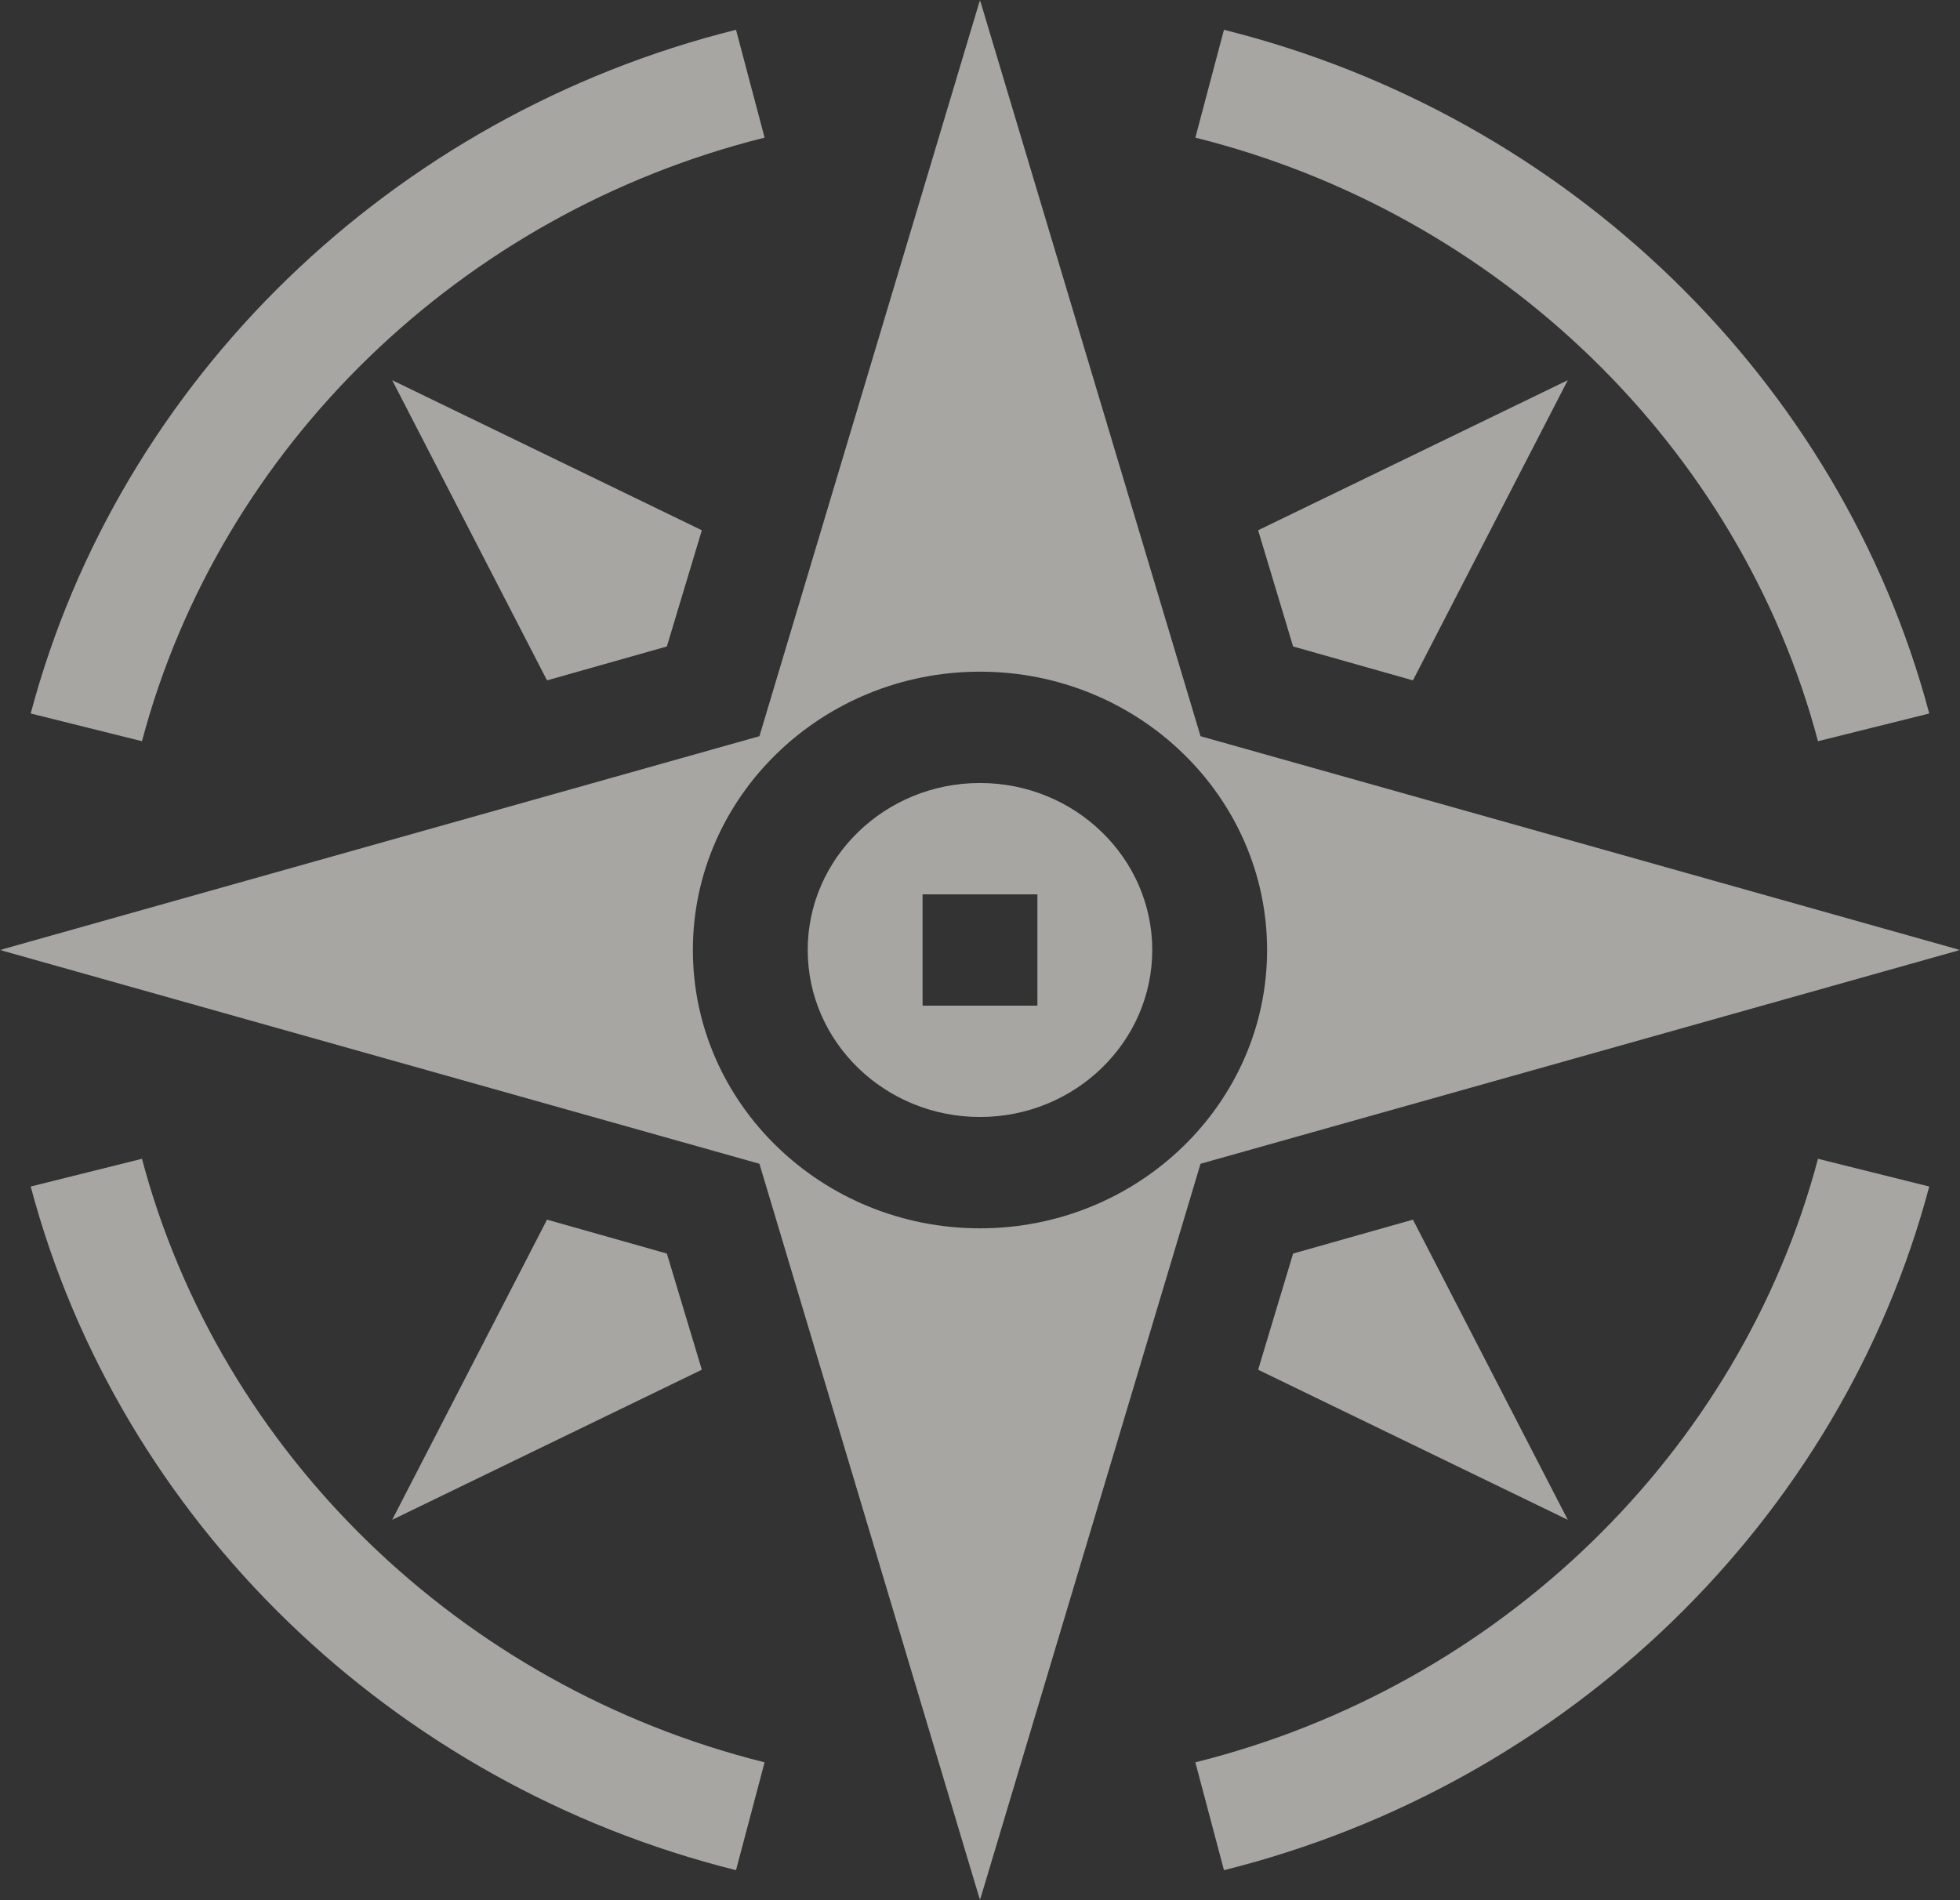
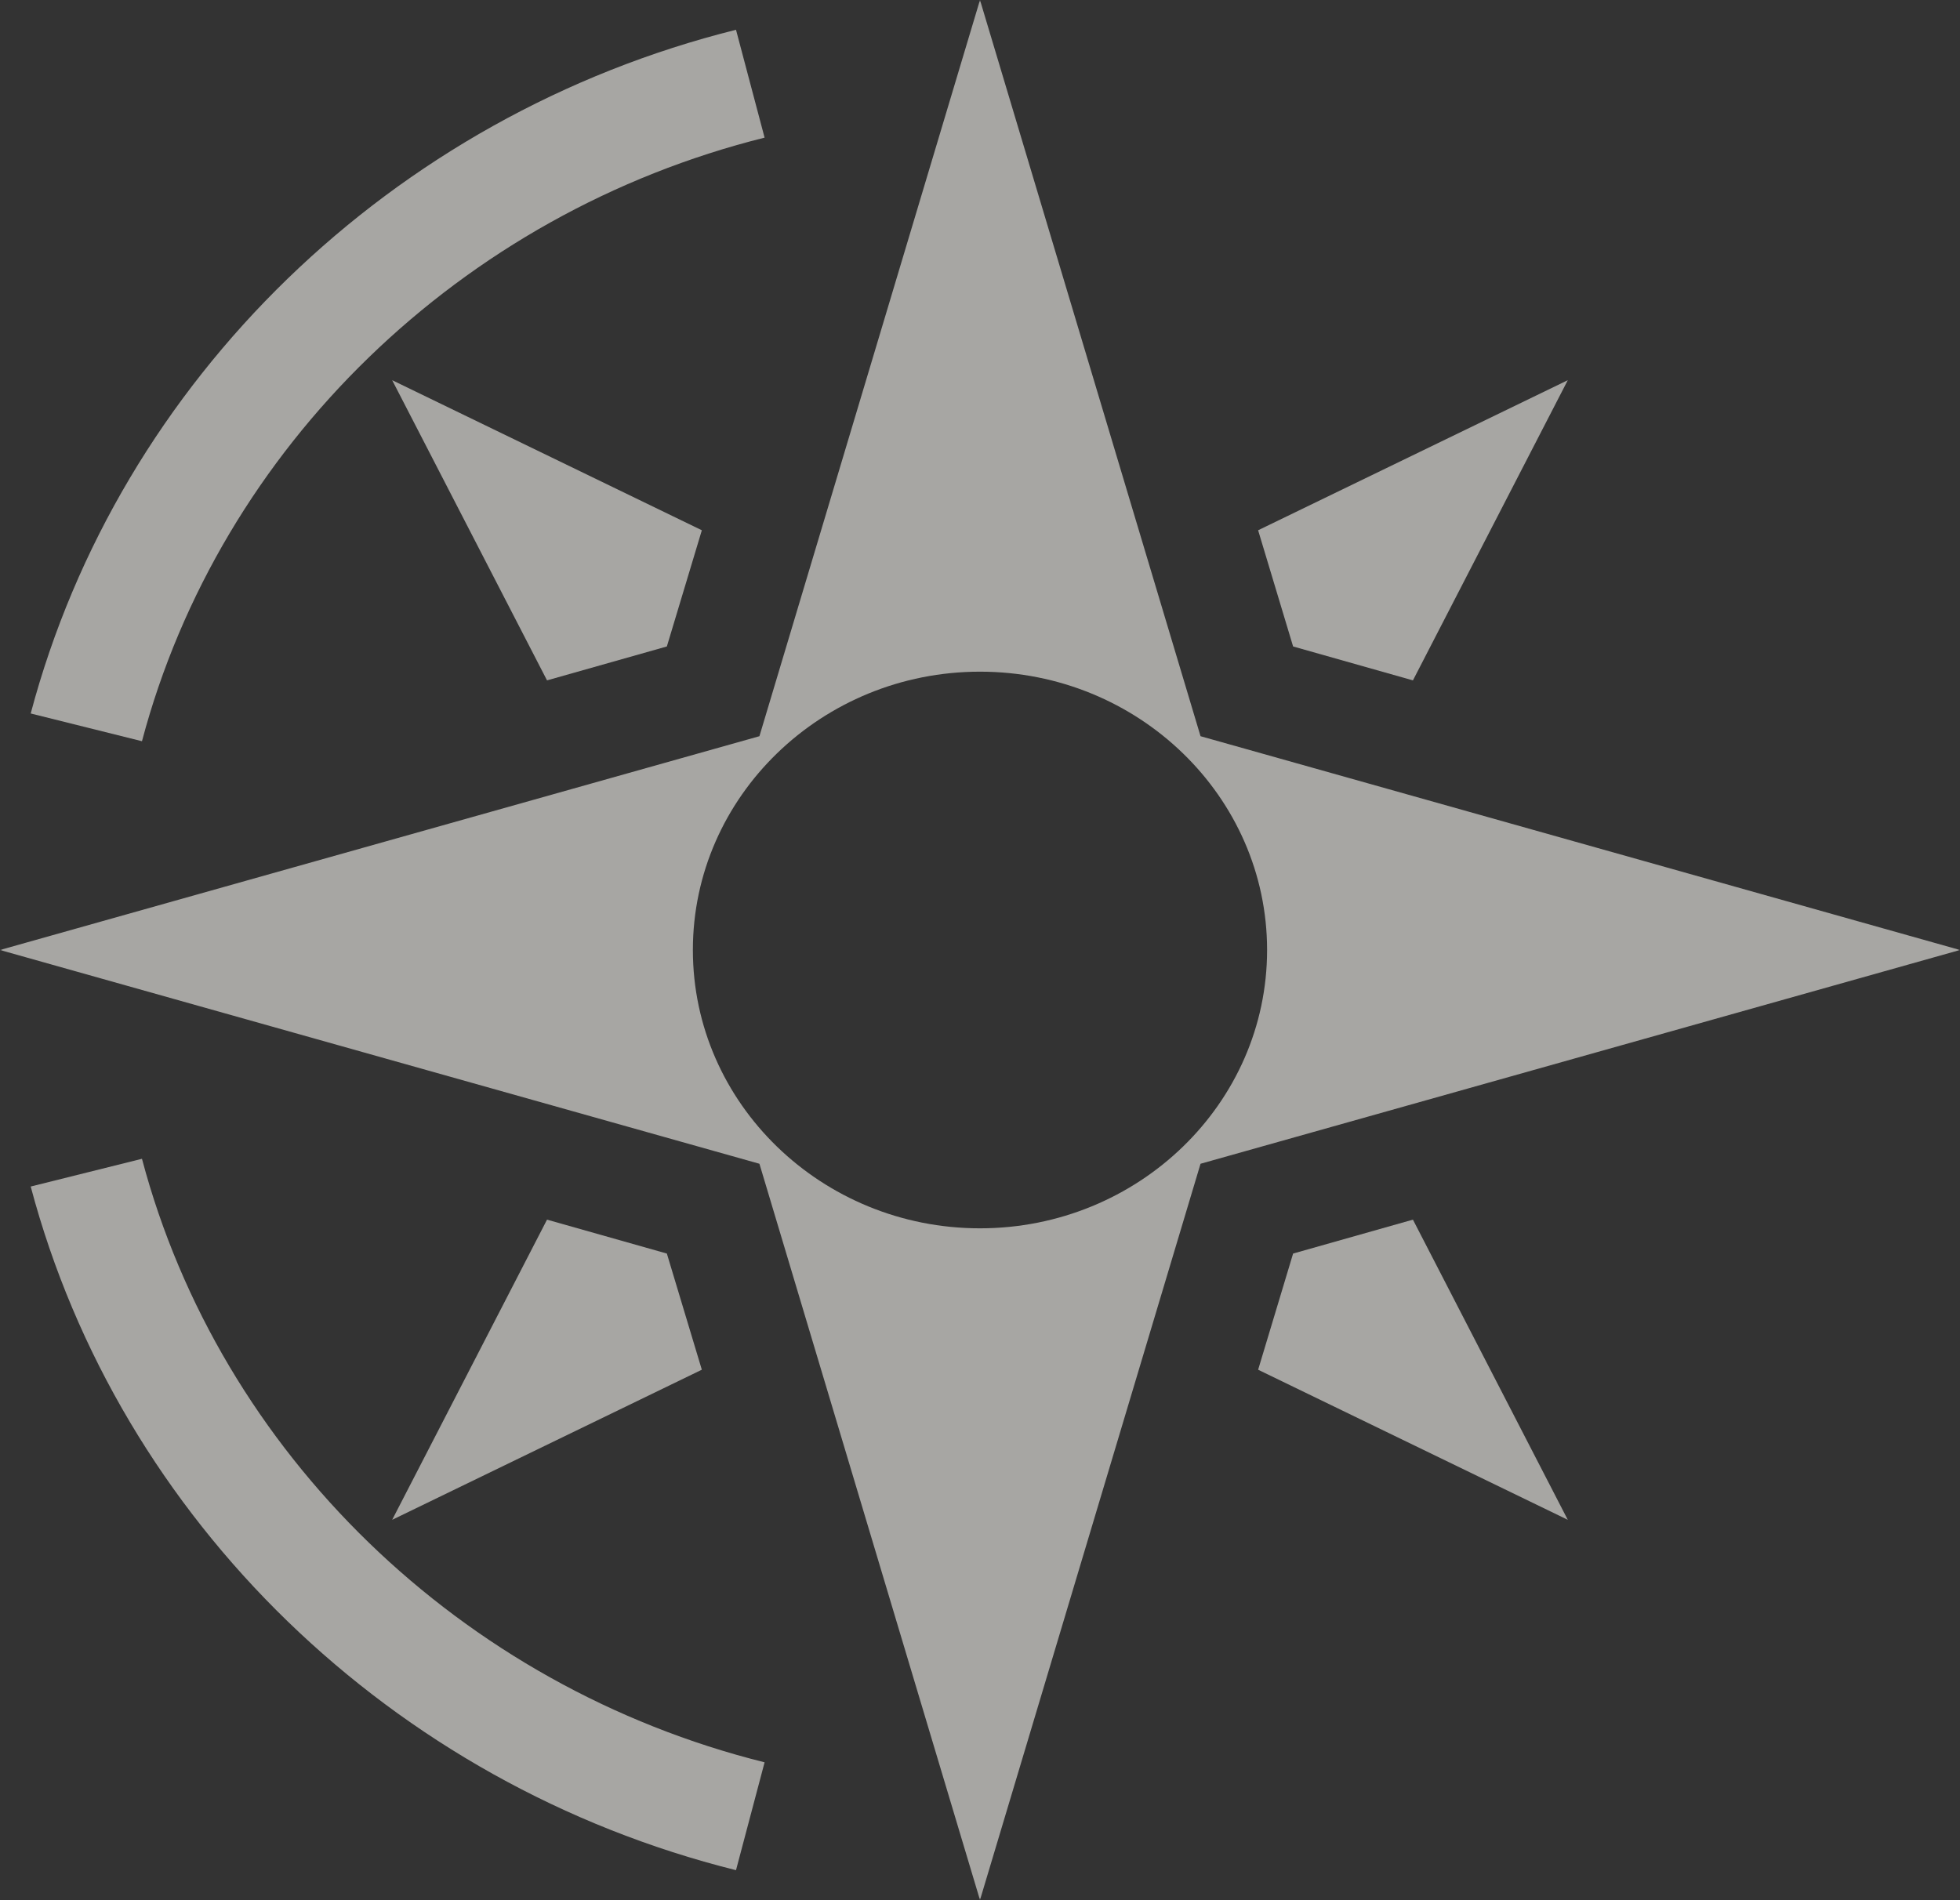
<svg xmlns="http://www.w3.org/2000/svg" width="362" height="351" viewBox="0 0 362 351" fill="none">
  <rect x="0" y="0" width="362" height="351" fill="#333333" stroke="none" />
  <g clip-path="url(#clip0_261_236)">
    <mask id="mask0_261_236" style="mask-type:luminance" maskUnits="userSpaceOnUse" x="-1" y="-1" width="363" height="352">
      <path d="M361.996 -0H-0.004V351H361.996V-0Z" fill="white" />
    </mask>
    <g mask="url(#mask0_261_236)">
      <g opacity="0.6">
        <path d="M135.935 5.502C72.384 21.369 22.036 70.185 5.672 131.804L26.22 136.927C40.648 82.567 85.155 39.413 141.215 25.426L135.935 5.502Z" fill="#F5F3EF" />
-         <path d="M335.772 136.927L356.32 131.804C339.956 70.185 289.607 21.369 226.057 5.502L220.777 25.426C276.839 39.413 321.344 82.567 335.772 136.927Z" fill="#F5F3EF" />
-         <path d="M226.058 345.486C289.608 329.627 339.957 280.822 356.32 219.193L335.772 214.07C321.345 268.44 276.837 311.584 220.775 325.562L226.058 345.486Z" fill="#F5F3EF" />
        <path d="M26.22 214.07L5.672 219.193C22.036 280.822 72.384 329.63 135.935 345.486L141.215 325.562C85.152 311.584 40.648 268.44 26.22 214.07Z" fill="#F5F3EF" />
-         <path d="M180.997 144.647C163.453 144.647 149.18 158.487 149.18 175.497C149.18 192.51 163.453 206.346 180.997 206.346C198.54 206.346 212.813 192.51 212.813 175.497C212.813 158.487 198.54 144.647 180.997 144.647ZM191.602 185.78H170.391V165.214H191.602V185.78Z" fill="#F5F3EF" />
        <path d="M180.997 -0L140.262 136.003L-0.004 175.497L140.262 214.986L180.997 351L221.731 214.986L361.997 175.497L221.731 136.003L180.997 -0ZM180.997 226.913C151.76 226.913 127.969 203.848 127.969 175.497C127.969 147.149 151.76 124.081 180.997 124.081C210.233 124.081 234.024 147.149 234.024 175.497C234.024 203.848 210.233 226.913 180.997 226.913Z" fill="#F5F3EF" />
        <path d="M260.96 125.688L289.559 70.236L232.367 97.958L238.829 119.424L260.96 125.688Z" fill="#F5F3EF" />
        <path d="M238.829 231.575L232.369 253.036L289.558 280.76L260.959 225.311L238.829 231.575Z" fill="#F5F3EF" />
        <path d="M101.032 225.311L72.434 280.76L129.623 253.033L123.164 231.575L101.032 225.311Z" fill="#F5F3EF" />
        <path d="M123.164 119.424L129.626 97.958L72.434 70.236L101.032 125.688L123.164 119.424Z" fill="#F5F3EF" />
      </g>
    </g>
  </g>
  <defs>
    <clipPath id="clip0_261_236">
      <rect width="362" height="351" fill="white" />
    </clipPath>
  </defs>
</svg>